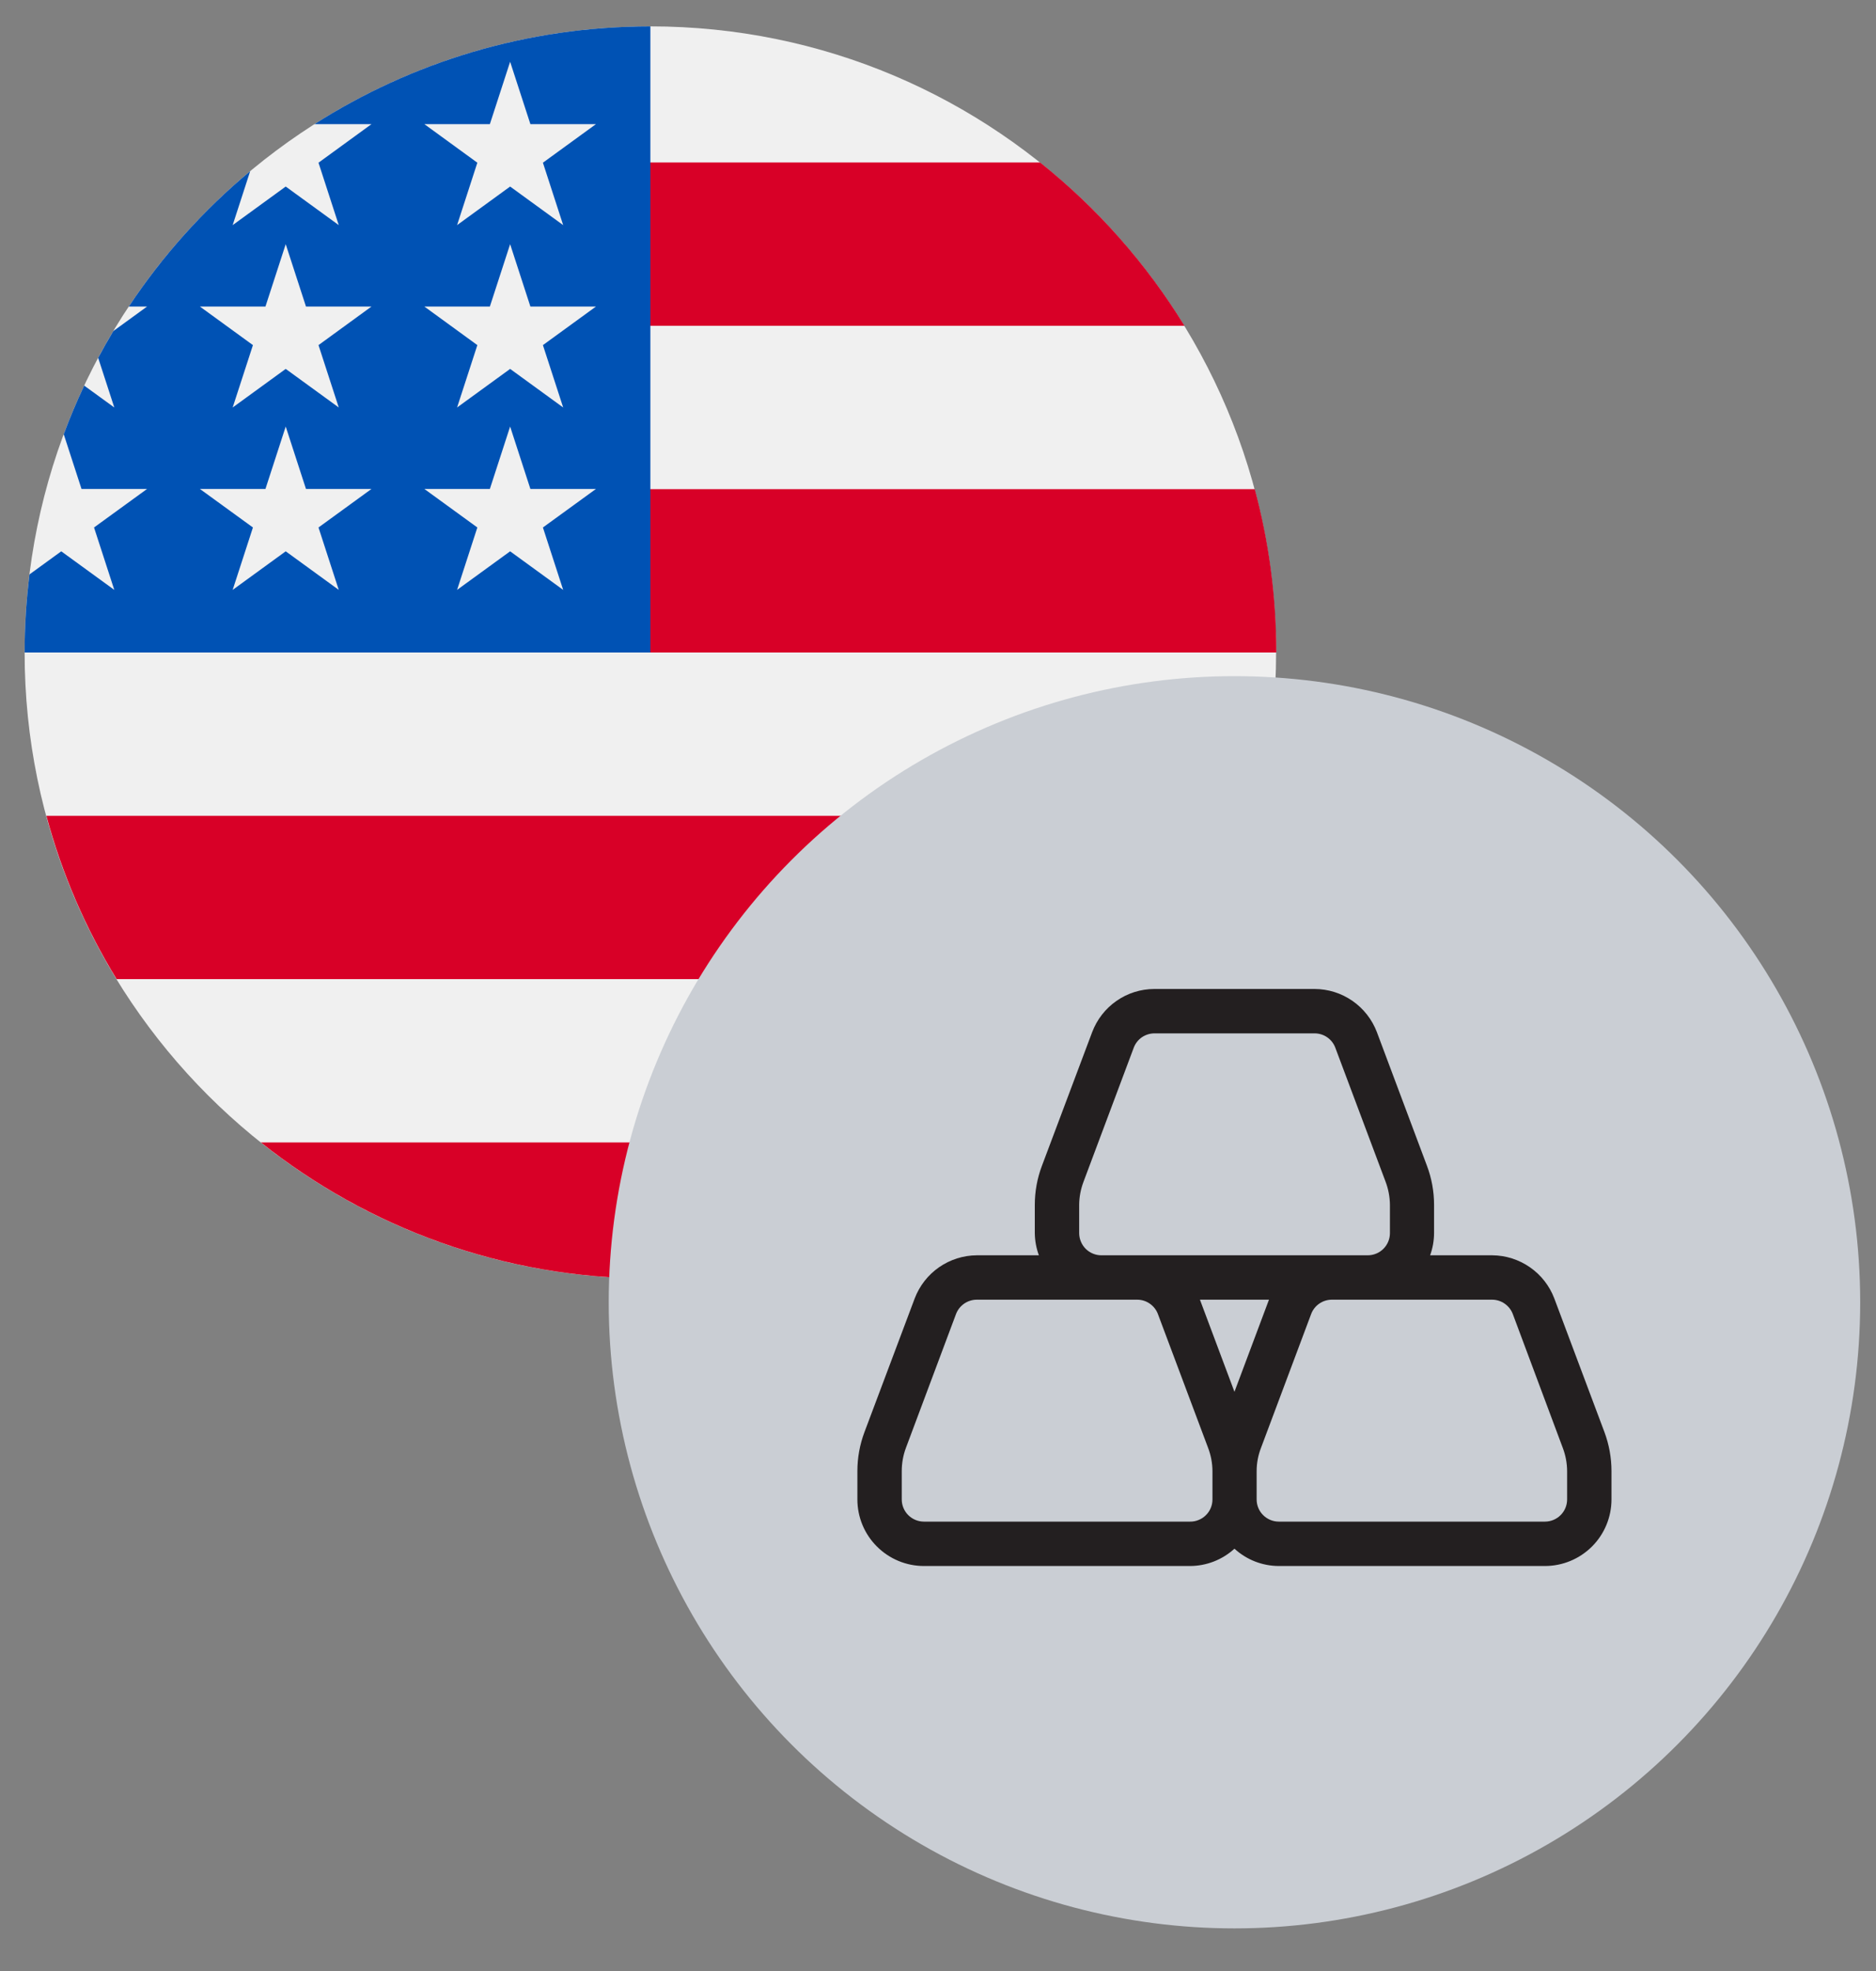
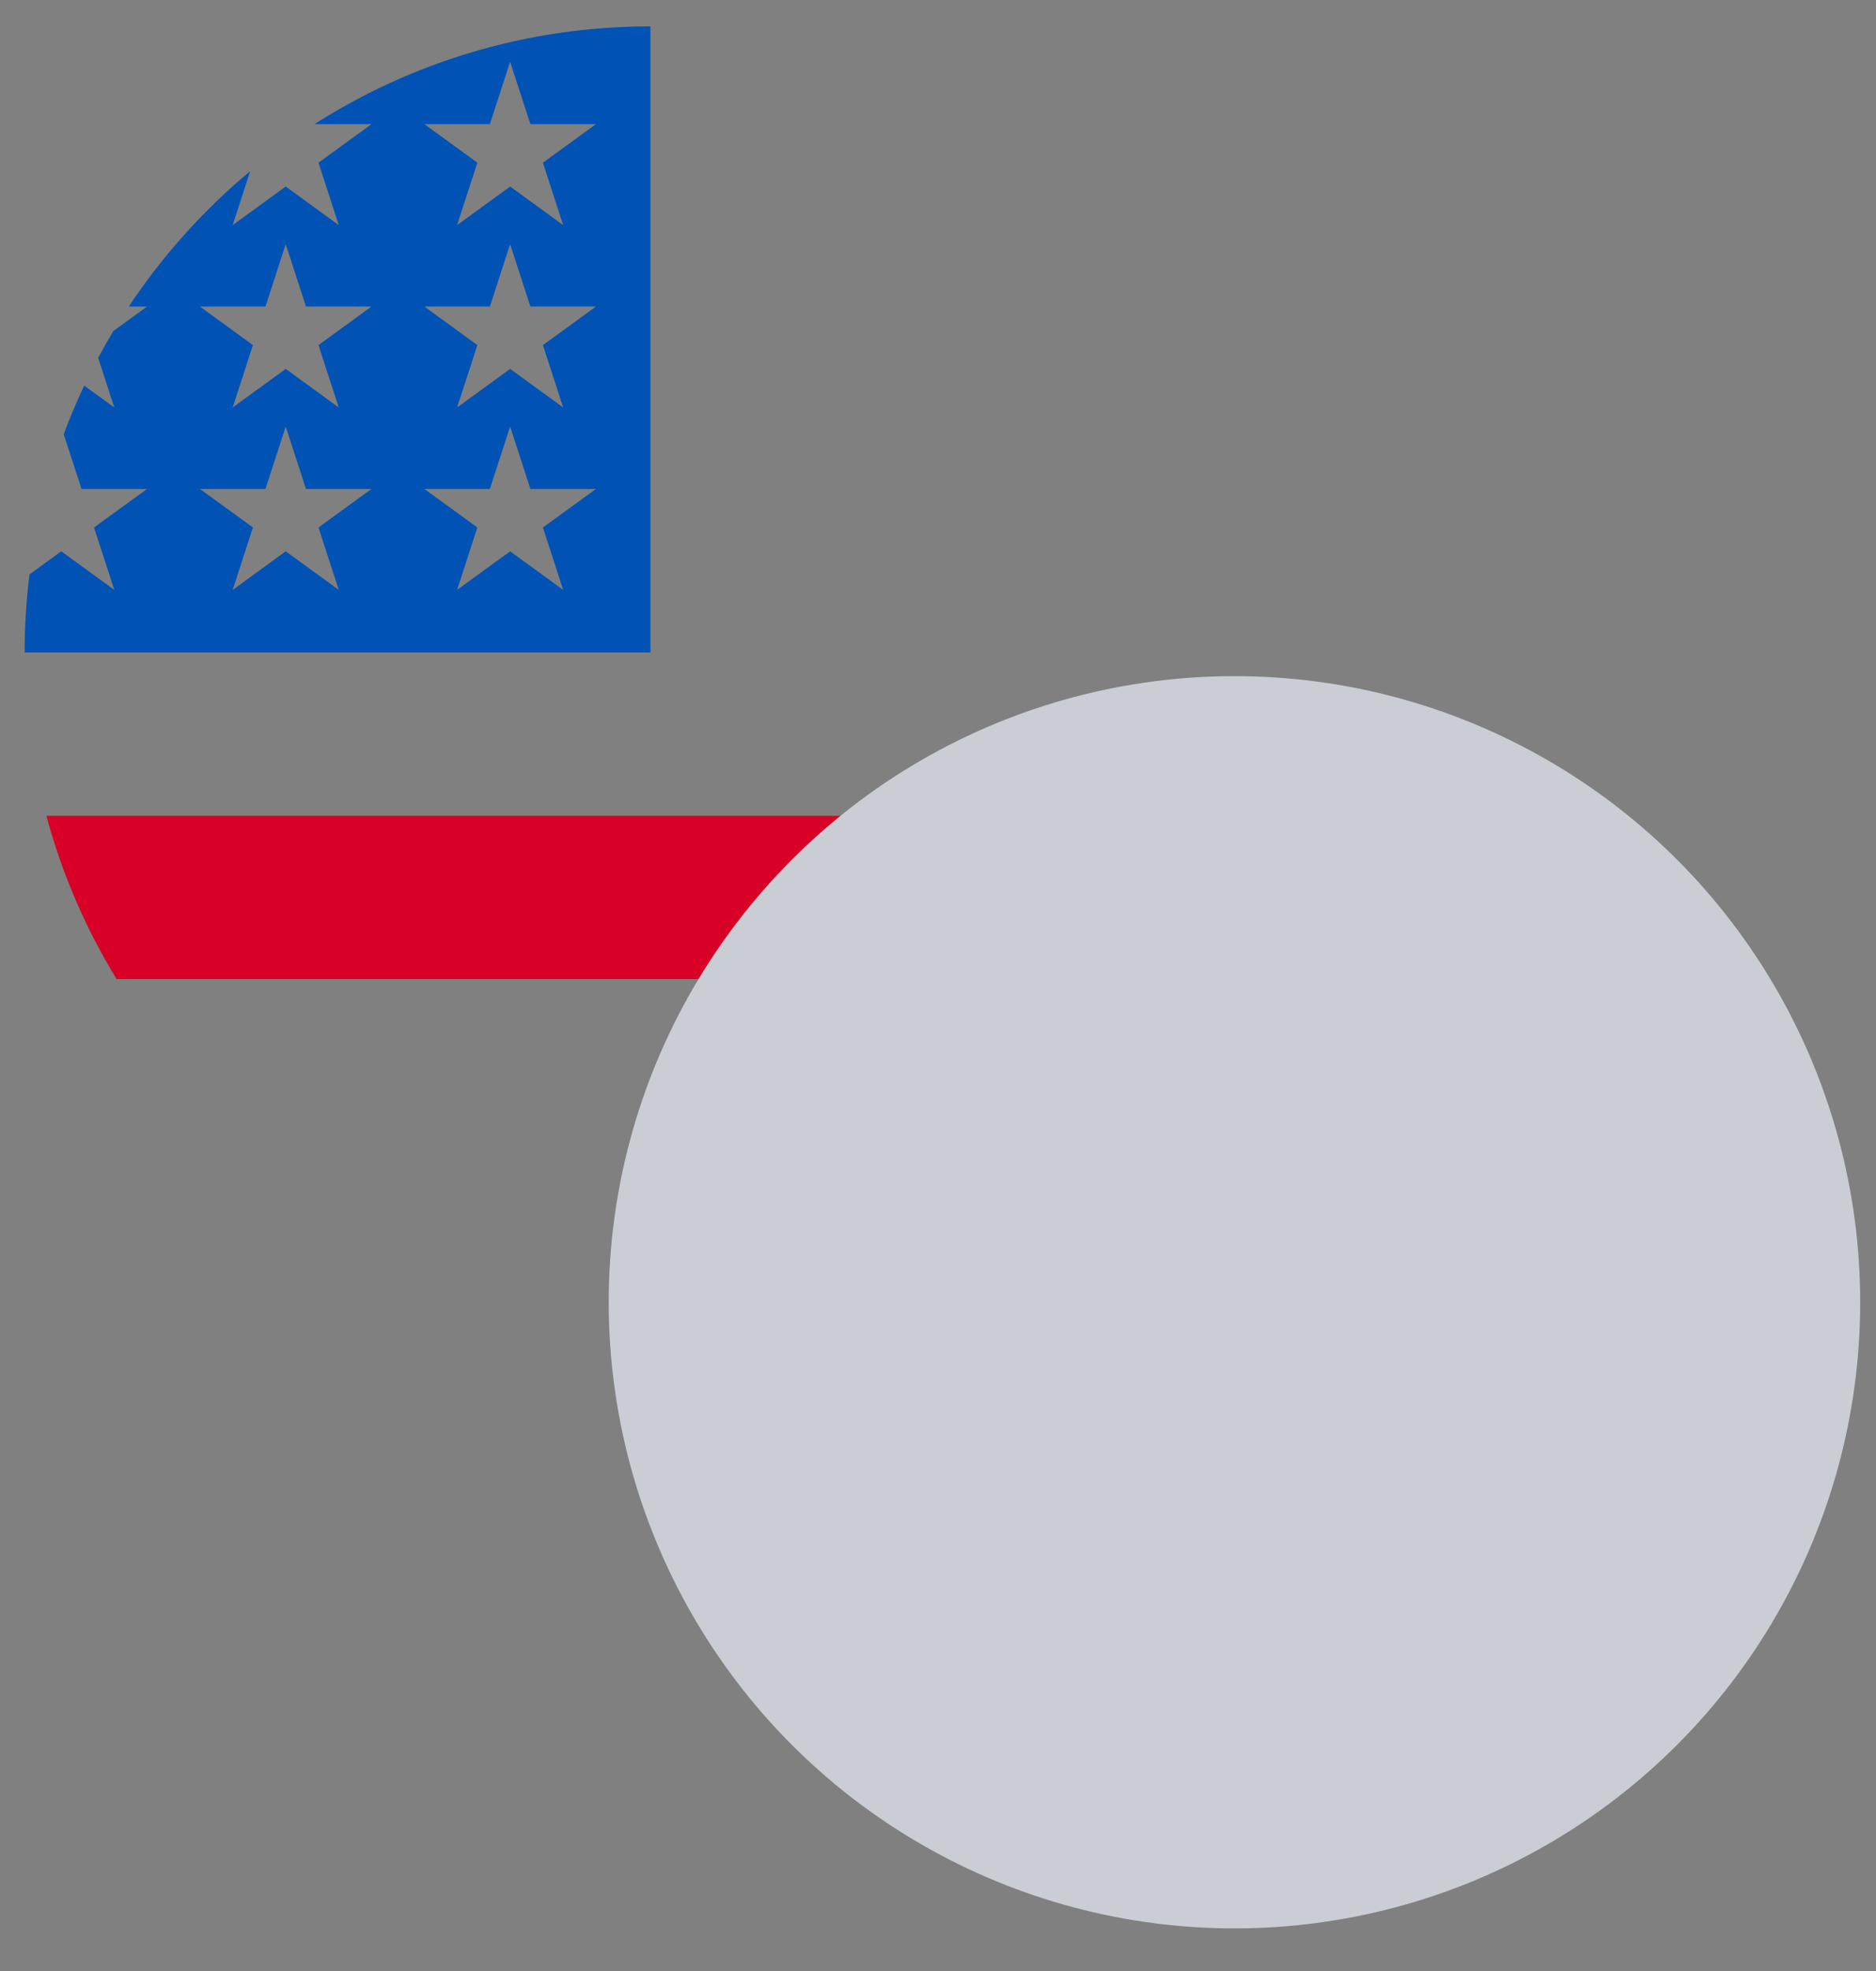
<svg xmlns="http://www.w3.org/2000/svg" width="40" height="42" viewBox="0 0 40 42" fill="none">
  <rect x="0" y="0" width="40" height="42" fill="#808080" stroke="none" />
-   <path d="M13.867 27.246C21.236 27.246 27.209 21.273 27.209 13.904C27.209 6.535 21.236 0.562 13.867 0.562C6.499 0.562 0.525 6.535 0.525 13.904C0.525 21.273 6.499 27.246 13.867 27.246Z" fill="#F0F0F0" />
-   <path d="M13.291 13.904H27.213C27.213 12.7 27.053 11.533 26.754 10.423H13.291V13.904Z" fill="#D80027" />
-   <path d="M13.291 6.942H25.255C24.438 5.61 23.394 4.432 22.177 3.462H13.291V6.942Z" fill="#D80027" />
-   <path d="M13.87 27.245C17.01 27.245 19.896 26.16 22.175 24.345H5.564C7.844 26.16 10.73 27.245 13.87 27.245Z" fill="#D80027" />
  <path d="M2.487 20.864H25.255C25.91 19.794 26.419 18.625 26.753 17.384H0.989C1.323 18.625 1.831 19.794 2.487 20.864Z" fill="#D80027" />
  <path d="M6.706 2.645H7.921L6.791 3.467L7.223 4.797L6.092 3.975L4.961 4.797L5.334 3.648C4.338 4.477 3.465 5.449 2.746 6.532H3.136L2.416 7.055C2.304 7.242 2.196 7.432 2.093 7.625L2.437 8.683L1.795 8.217C1.636 8.555 1.49 8.9 1.359 9.253L1.738 10.419H3.136L2.005 11.24L2.437 12.57L1.306 11.748L0.629 12.24C0.561 12.785 0.525 13.341 0.525 13.904H13.867C13.867 6.535 13.867 5.667 13.867 0.562C11.232 0.562 8.775 1.326 6.706 2.645ZM7.223 12.57L6.092 11.748L4.961 12.57L5.393 11.24L4.262 10.419H5.66L6.092 9.089L6.524 10.419H7.921L6.791 11.24L7.223 12.57ZM6.791 7.354L7.223 8.683L6.092 7.861L4.961 8.683L5.393 7.354L4.262 6.532H5.66L6.092 5.203L6.524 6.532H7.921L6.791 7.354ZM12.008 12.57L10.877 11.748L9.746 12.57L10.178 11.24L9.048 10.419H10.445L10.877 9.089L11.309 10.419H12.707L11.576 11.24L12.008 12.57ZM11.576 7.354L12.008 8.683L10.877 7.861L9.746 8.683L10.178 7.354L9.048 6.532H10.445L10.877 5.203L11.309 6.532H12.707L11.576 7.354ZM11.576 3.467L12.008 4.797L10.877 3.975L9.746 4.797L10.178 3.467L9.048 2.645H10.445L10.877 1.316L11.309 2.645H12.707L11.576 3.467Z" fill="#0052B4" />
  <circle cx="26.321" cy="27.75" r="13.342" fill="#CACED4" />
-   <path d="M33.141 27.669C33.039 27.4 32.858 27.168 32.621 27.004C32.385 26.84 32.105 26.751 31.817 26.749H30.493C30.548 26.597 30.576 26.438 30.577 26.276V25.674C30.577 25.39 30.526 25.109 30.426 24.843L29.358 21.994C29.256 21.725 29.074 21.492 28.837 21.328C28.6 21.163 28.318 21.075 28.03 21.074H24.611C24.323 21.075 24.042 21.163 23.806 21.328C23.569 21.492 23.389 21.725 23.287 21.994L22.216 24.842C22.115 25.108 22.064 25.39 22.064 25.674V26.276C22.066 26.438 22.095 26.598 22.151 26.749H20.827C20.539 26.751 20.259 26.84 20.022 27.004C19.786 27.168 19.605 27.4 19.503 27.669L18.432 30.517C18.332 30.783 18.281 31.064 18.281 31.348V31.951C18.281 32.327 18.43 32.688 18.697 32.954C18.963 33.22 19.323 33.37 19.7 33.37H25.375C25.725 33.369 26.062 33.237 26.321 33.001C26.579 33.237 26.916 33.369 27.266 33.37H32.941C33.318 33.37 33.678 33.22 33.945 32.954C34.211 32.688 34.36 32.327 34.36 31.951V31.348C34.36 31.064 34.309 30.783 34.21 30.517L33.141 27.669ZM23.01 26.276V25.674C23.011 25.503 23.044 25.335 23.105 25.176L24.173 22.327C24.206 22.238 24.266 22.16 24.344 22.105C24.423 22.051 24.516 22.021 24.611 22.02H28.03C28.126 22.02 28.22 22.049 28.299 22.104C28.378 22.159 28.439 22.237 28.472 22.327L29.541 25.175C29.602 25.334 29.634 25.503 29.636 25.674V26.276C29.636 26.402 29.586 26.522 29.497 26.611C29.409 26.699 29.288 26.749 29.163 26.749H23.488C23.425 26.75 23.363 26.738 23.305 26.714C23.247 26.691 23.195 26.656 23.15 26.612C23.106 26.568 23.071 26.516 23.047 26.458C23.023 26.401 23.01 26.339 23.01 26.276ZM26.321 29.658L25.585 27.695H27.057L26.321 29.658ZM25.375 32.424H19.7C19.574 32.424 19.454 32.374 19.365 32.285C19.277 32.197 19.227 32.077 19.227 31.951V31.348C19.227 31.178 19.257 31.009 19.317 30.85L20.384 28.001C20.418 27.911 20.479 27.834 20.558 27.779C20.638 27.724 20.732 27.695 20.828 27.695H24.246C24.343 27.695 24.436 27.724 24.515 27.779C24.595 27.834 24.655 27.911 24.689 28.001L25.758 30.85C25.819 31.009 25.851 31.177 25.852 31.348V31.951C25.852 32.014 25.84 32.075 25.816 32.133C25.792 32.191 25.757 32.243 25.712 32.287C25.668 32.331 25.615 32.366 25.557 32.389C25.499 32.413 25.437 32.425 25.375 32.424ZM33.414 31.951C33.414 32.077 33.364 32.197 33.276 32.285C33.187 32.374 33.067 32.424 32.941 32.424H27.266C27.141 32.424 27.021 32.374 26.932 32.285C26.843 32.197 26.794 32.077 26.794 31.951V31.348C26.794 31.177 26.826 31.009 26.888 30.85L27.956 28.001C27.989 27.912 28.049 27.835 28.128 27.78C28.206 27.725 28.299 27.696 28.395 27.695H31.813C31.909 27.695 32.003 27.724 32.082 27.779C32.161 27.834 32.222 27.911 32.256 28.001L33.32 30.849C33.381 31.008 33.413 31.177 33.414 31.348V31.951Z" fill="#231F20" />
</svg>